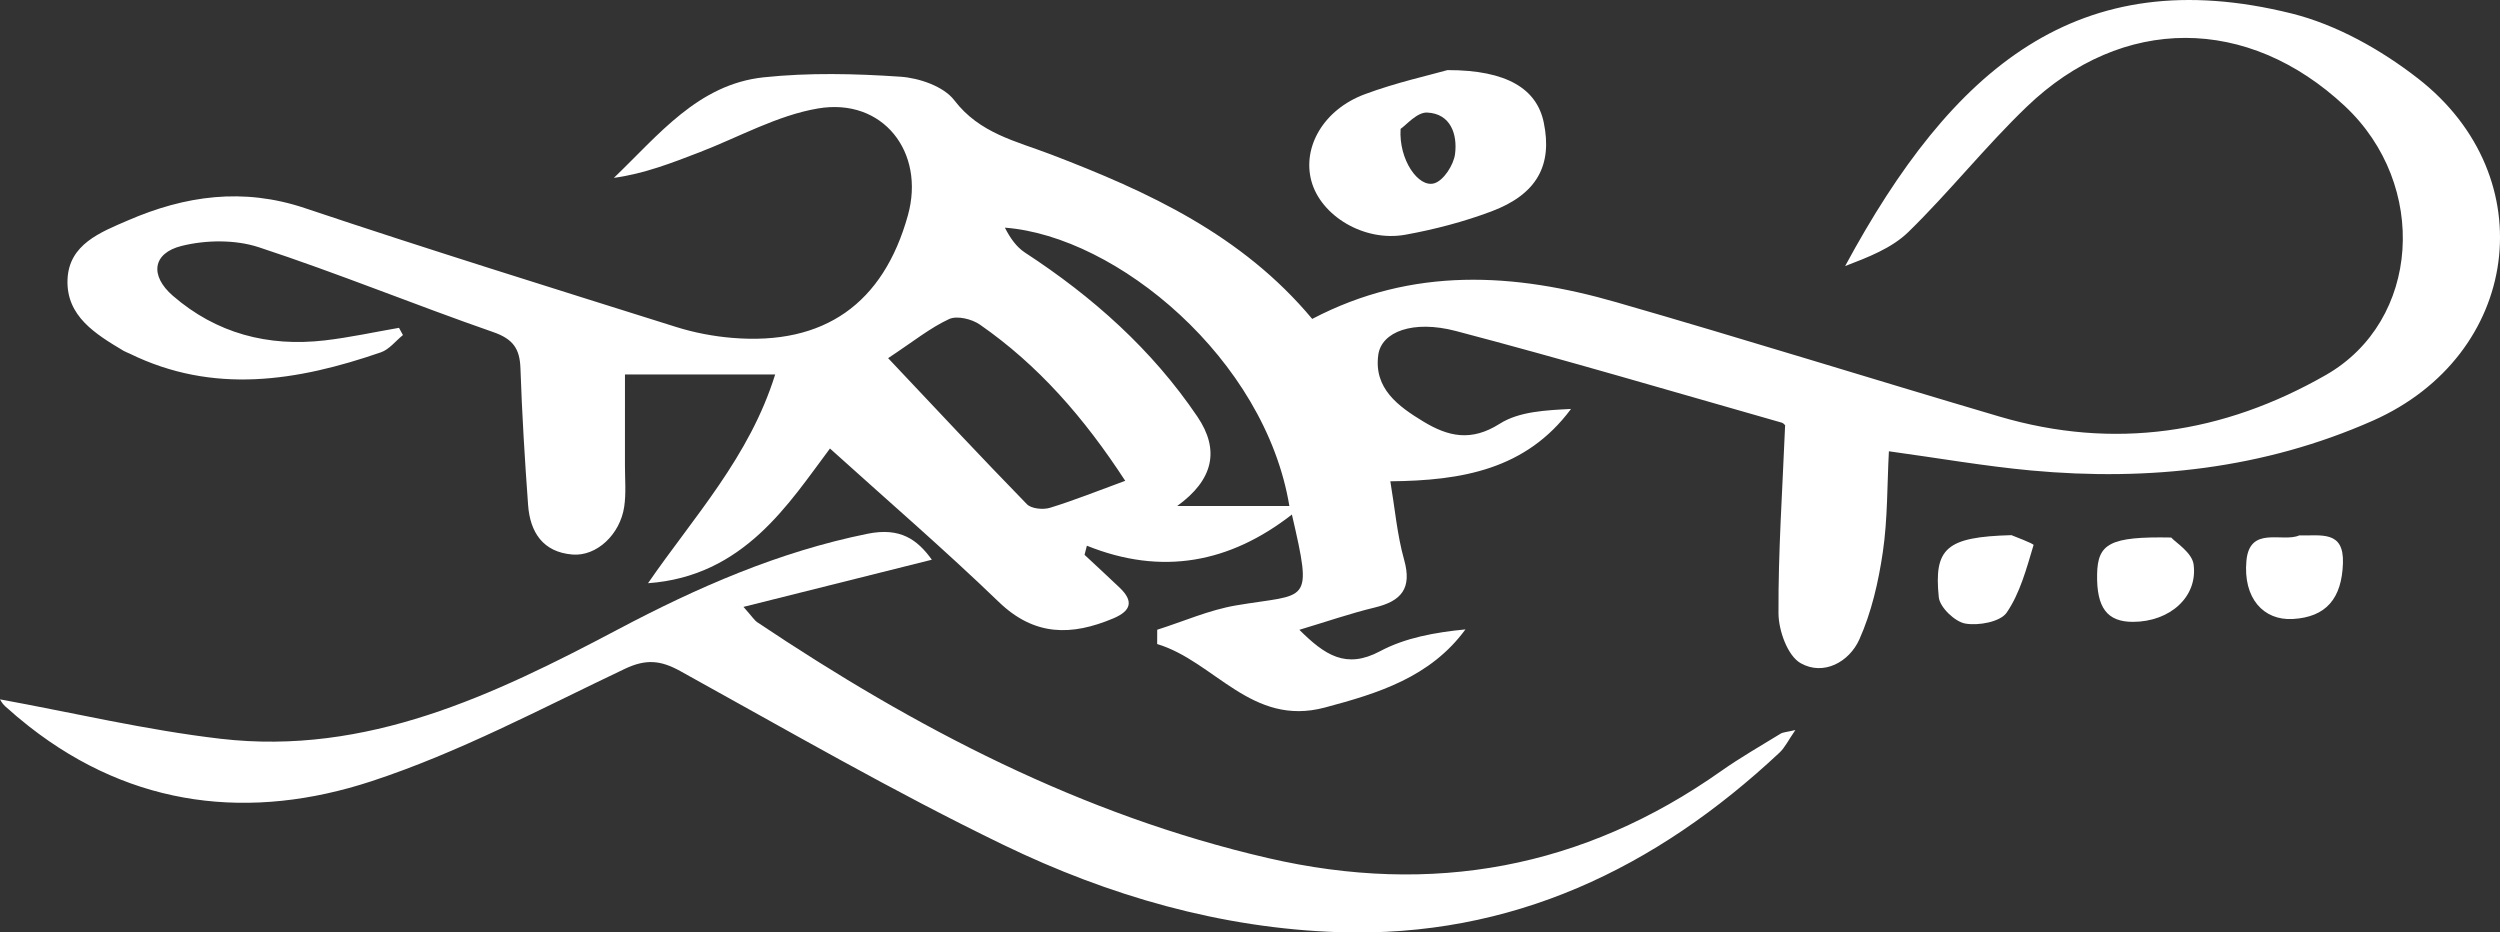
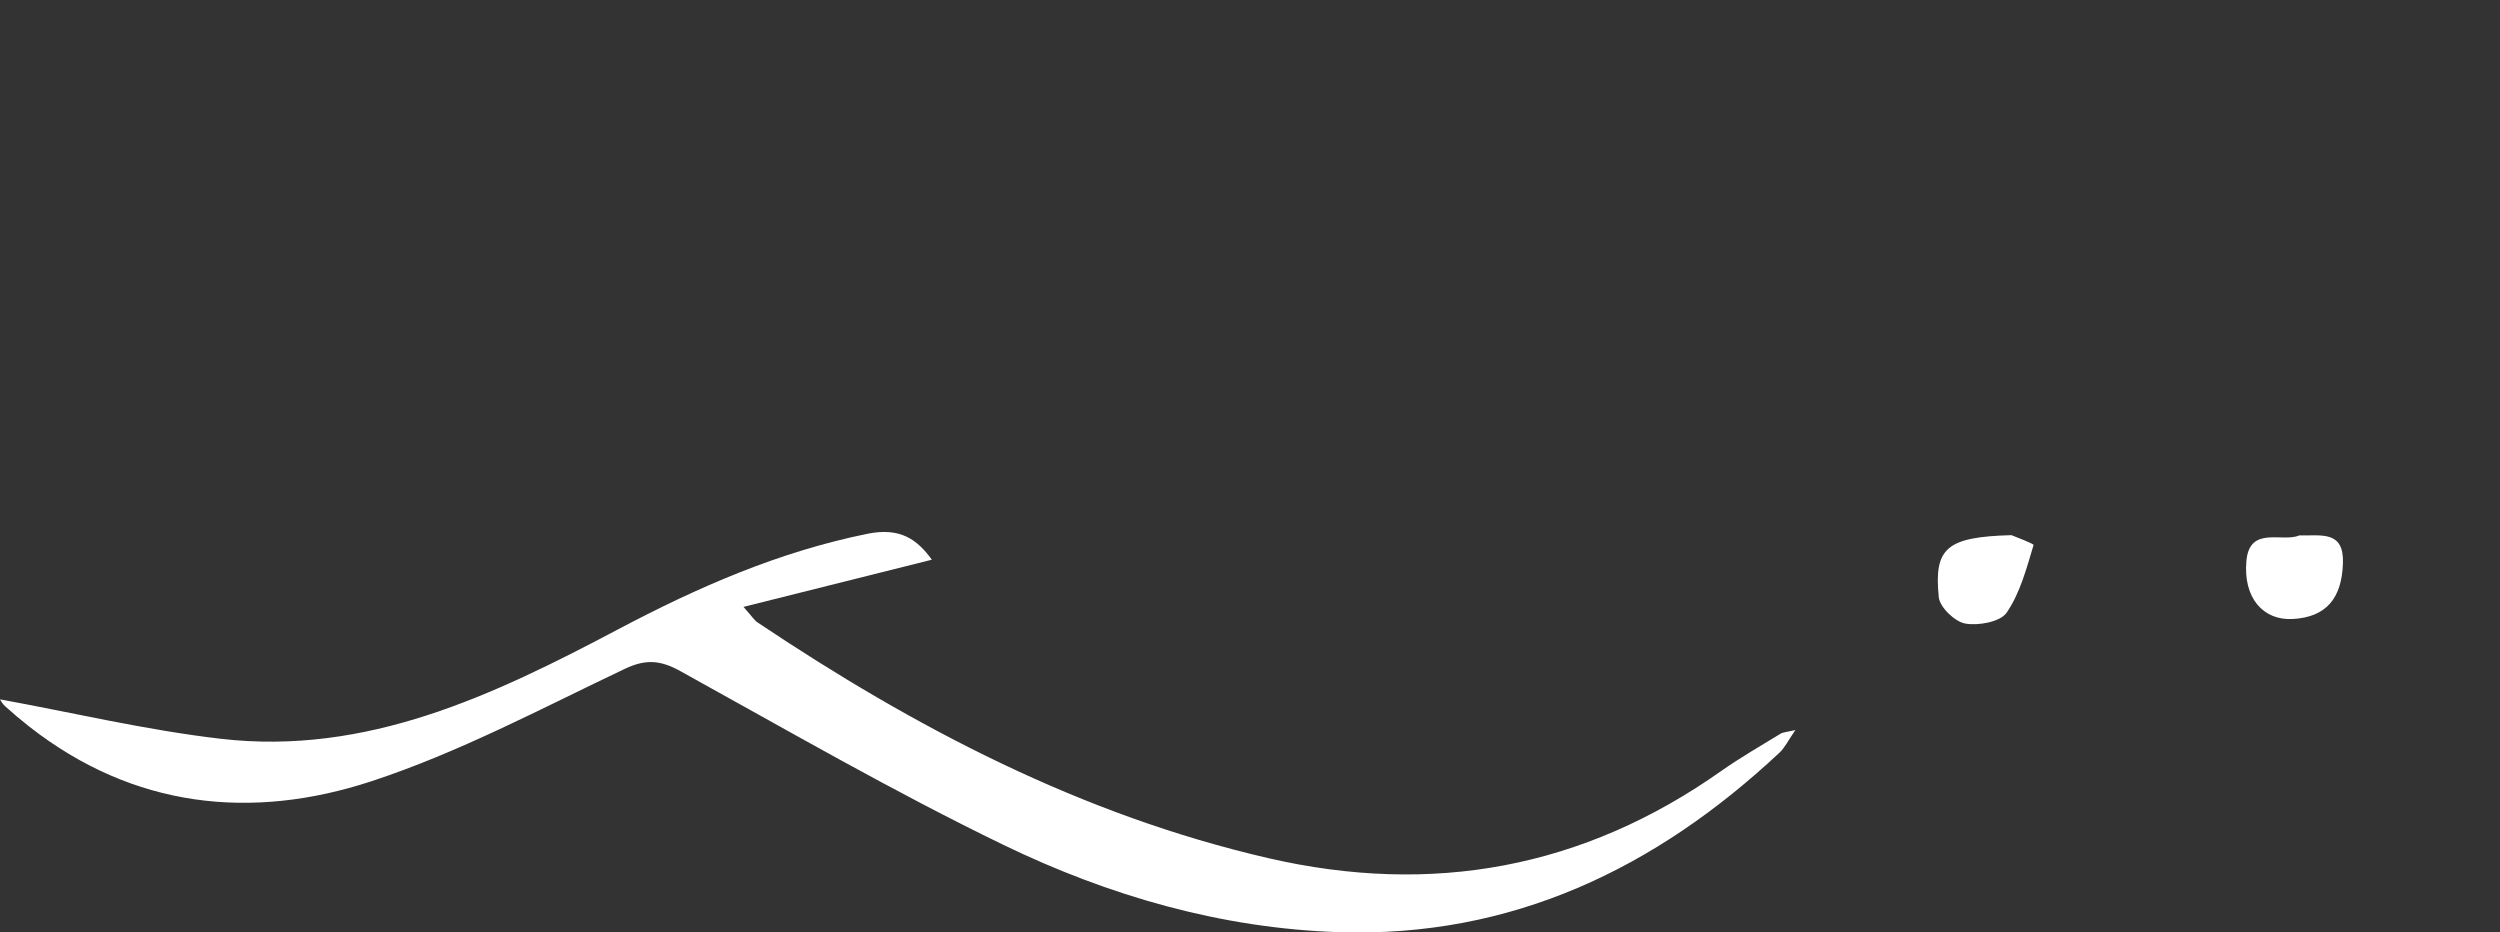
<svg xmlns="http://www.w3.org/2000/svg" id="Layer_2" data-name="Layer 2" viewBox="0 0 300 111.897">
  <rect x="0" y="0" width="300" height="111.897" fill="#333333" stroke="none" />
  <defs>
    <style>      .cls-1 {        fill: #fff;        stroke-width: 0px;      }    </style>
  </defs>
  <g id="Layer_1-2" data-name="Layer 1">
    <g>
-       <path class="cls-1" d="M157.461,38.272c12.073-6.32,24.285-5.519,36.512-2.001,15.355,4.419,30.608,9.189,45.934,13.708,13.778,4.062,26.891,2.067,39.215-4.989,11.33-6.488,12.375-22.806,2.248-32.27-11.623-10.863-26.659-10.953-38.148.077-4.971,4.772-9.281,10.224-14.214,15.039-2.007,1.959-4.873,3.045-7.593,4.093,12.832-23.763,27.945-36.675,53.565-30.313,5.4,1.341,10.754,4.358,15.185,7.807,15.229,11.855,12.284,33.232-5.454,41.071-13.055,5.769-26.85,7.267-40.966,5.965-5.569-.514-11.096-1.483-17.079-2.305-.214,4.035-.144,8.113-.728,12.095-.524,3.57-1.355,7.219-2.822,10.49-1.215,2.708-4.31,4.399-7.048,2.838-1.562-.891-2.64-3.914-2.651-5.984-.039-7.367.473-14.737.793-22.512.116.11-.106-.278-.415-.366-13.02-3.709-26.004-7.553-39.094-10.995-5.112-1.344-8.931.072-9.311,2.873-.544,4.018,2.374,6.154,5.414,7.994,2.994,1.812,5.742,2.434,9.161.264,2.349-1.491,5.57-1.619,8.556-1.778-5.412,7.29-13.135,8.601-21.682,8.683.551,3.277.815,6.427,1.654,9.416.962,3.427-.31,4.955-3.52,5.729-2.918.704-5.767,1.692-9.052,2.676,3.059,3.041,5.601,4.747,9.686,2.568,3.036-1.619,6.598-2.26,10.245-2.616-4.21,5.744-10.482,7.673-16.878,9.377-8.798,2.344-13.214-5.539-20.116-7.621.002-.572.004-1.144.006-1.716,3.152-.998,6.239-2.372,9.467-2.921,8.642-1.47,9.231.07,6.696-10.903-7.436,5.791-15.592,7.375-24.604,3.74-.093.365-.187.73-.28,1.095,1.408,1.315,2.828,2.619,4.221,3.949,1.696,1.619,1.367,2.777-.77,3.678-4.995,2.105-9.451,2.163-13.737-1.97-6.528-6.294-13.411-12.223-20.262-18.415-4.946,6.591-10.319,15.334-21.835,16.165,5.508-7.993,12.18-15.156,15.258-25.049h-18.024c0,3.401.005,7.154-.002,10.907-.003,1.657.152,3.341-.089,4.965-.495,3.333-3.312,5.968-6.201,5.736-3.553-.285-5.097-2.68-5.333-5.947-.396-5.466-.733-10.94-.918-16.416-.08-2.358-.9-3.508-3.27-4.332-9.418-3.275-18.657-7.07-28.125-10.181-2.828-.929-6.344-.885-9.262-.159-3.509.873-3.839,3.571-1.053,5.983,5.214,4.514,11.407,6.143,18.211,5.357,2.994-.346,5.952-.998,8.926-1.511.158.289.315.578.473.867-.876.707-1.642,1.728-2.644,2.073-10.027,3.456-20.099,5.093-30.179.14-.23-.113-.48-.189-.698-.32-3.355-2.003-6.904-4.156-6.729-8.565.167-4.22,3.955-5.659,7.233-7.079,6.879-2.98,13.828-3.97,21.248-1.482,14.782,4.957,29.676,9.584,44.55,14.263,2.176.685,4.48,1.124,6.756,1.312,11.011.911,18.11-4.1,21.059-14.71,2.109-7.588-3.004-14.141-10.778-12.825-4.893.828-9.485,3.432-14.207,5.251-3.314,1.277-6.62,2.574-10.3,3.08,5.368-5.14,10.104-11.233,17.983-12.067,5.418-.573,10.96-.442,16.408-.072,2.253.153,5.188,1.163,6.45,2.815,3.051,3.997,7.404,4.904,11.614,6.515,11.656,4.462,22.914,9.627,31.346,19.736ZM135.026,57.697c-4.952-7.606-10.447-13.89-17.443-18.747-.96-.667-2.738-1.1-3.684-.664-2.266,1.044-4.262,2.67-7.324,4.693,5.689,6.025,11.11,11.835,16.655,17.526.532.546,1.939.684,2.762.432,2.896-.886,5.714-2.024,9.034-3.239ZM141.26,60.722h13.464c-2.916-17.659-20.692-32.378-34.138-33.403.605,1.197,1.37,2.312,2.418,2.996,8.119,5.298,15.231,11.623,20.687,19.688q4.075,6.023-2.431,10.719Z" />
      <path class="cls-1" d="M0,83.922c8.741,1.596,17.543,3.692,26.468,4.73,17.561,2.043,32.777-5.236,47.681-13.12,9.533-5.043,19.278-9.317,29.955-11.481,3.937-.798,5.976.7,7.719,3.114-7.265,1.819-14.55,3.644-22.608,5.661,1.058,1.185,1.307,1.608,1.675,1.855,18.918,12.667,38.869,23.107,61.275,28.289,19.689,4.553,37.822,1.235,54.37-10.442,2.293-1.618,4.744-3.017,7.14-4.489.29-.178.691-.179,1.772-.435-.856,1.238-1.257,2.105-1.904,2.711-14.863,13.916-32.163,22.218-52.892,21.545-14.105-.458-27.608-4.363-40.208-10.461-13.211-6.393-25.948-13.766-38.805-20.868-2.366-1.307-4.12-1.475-6.673-.263-10.013,4.755-19.903,10.04-30.384,13.479-14.446,4.74-28.596,3.209-41.06-6.55-1.005-.787-1.983-1.611-2.927-2.469-.357-.324-.583-.792-.593-.806Z" />
-       <path class="cls-1" d="M173.691,8.412c7.195-.011,10.729,2.289,11.559,6.283,1.066,5.132-.816,8.62-6.272,10.67-3.325,1.249-6.824,2.165-10.323,2.8-4.963.9-10.186-2.272-11.3-6.484-1.074-4.058,1.48-8.53,6.404-10.368,3.792-1.415,7.787-2.288,9.933-2.9ZM168.071,15.463c-.235,3.707,2.143,7.106,4.049,6.532,1.121-.338,2.319-2.207,2.486-3.513.298-2.336-.505-4.843-3.347-4.976-1.221-.057-2.518,1.516-3.188,1.958Z" />
      <path class="cls-1" d="M241.371,64.218c.299.131,2.705,1.026,2.657,1.187-.842,2.793-1.61,5.751-3.226,8.108-.762,1.112-3.373,1.593-4.963,1.316-1.254-.219-3.061-1.952-3.184-3.157-.603-5.915.919-7.239,8.716-7.453Z" />
      <path class="cls-1" d="M275.901,64.251c2.695.051,5.384-.609,5.253,3.341-.139,4.216-2.009,6.467-6.033,6.689-3.507.194-5.965-2.503-5.55-6.993.393-4.248,4.351-2.159,6.33-3.037Z" />
-       <path class="cls-1" d="M260.542,64.503c.522.589,2.499,1.79,2.691,3.229.524,3.936-2.9,6.885-7.272,6.891-3.102.005-4.38-1.689-4.308-5.709.066-3.686,1.524-4.552,8.889-4.411Z" />
    </g>
  </g>
</svg>